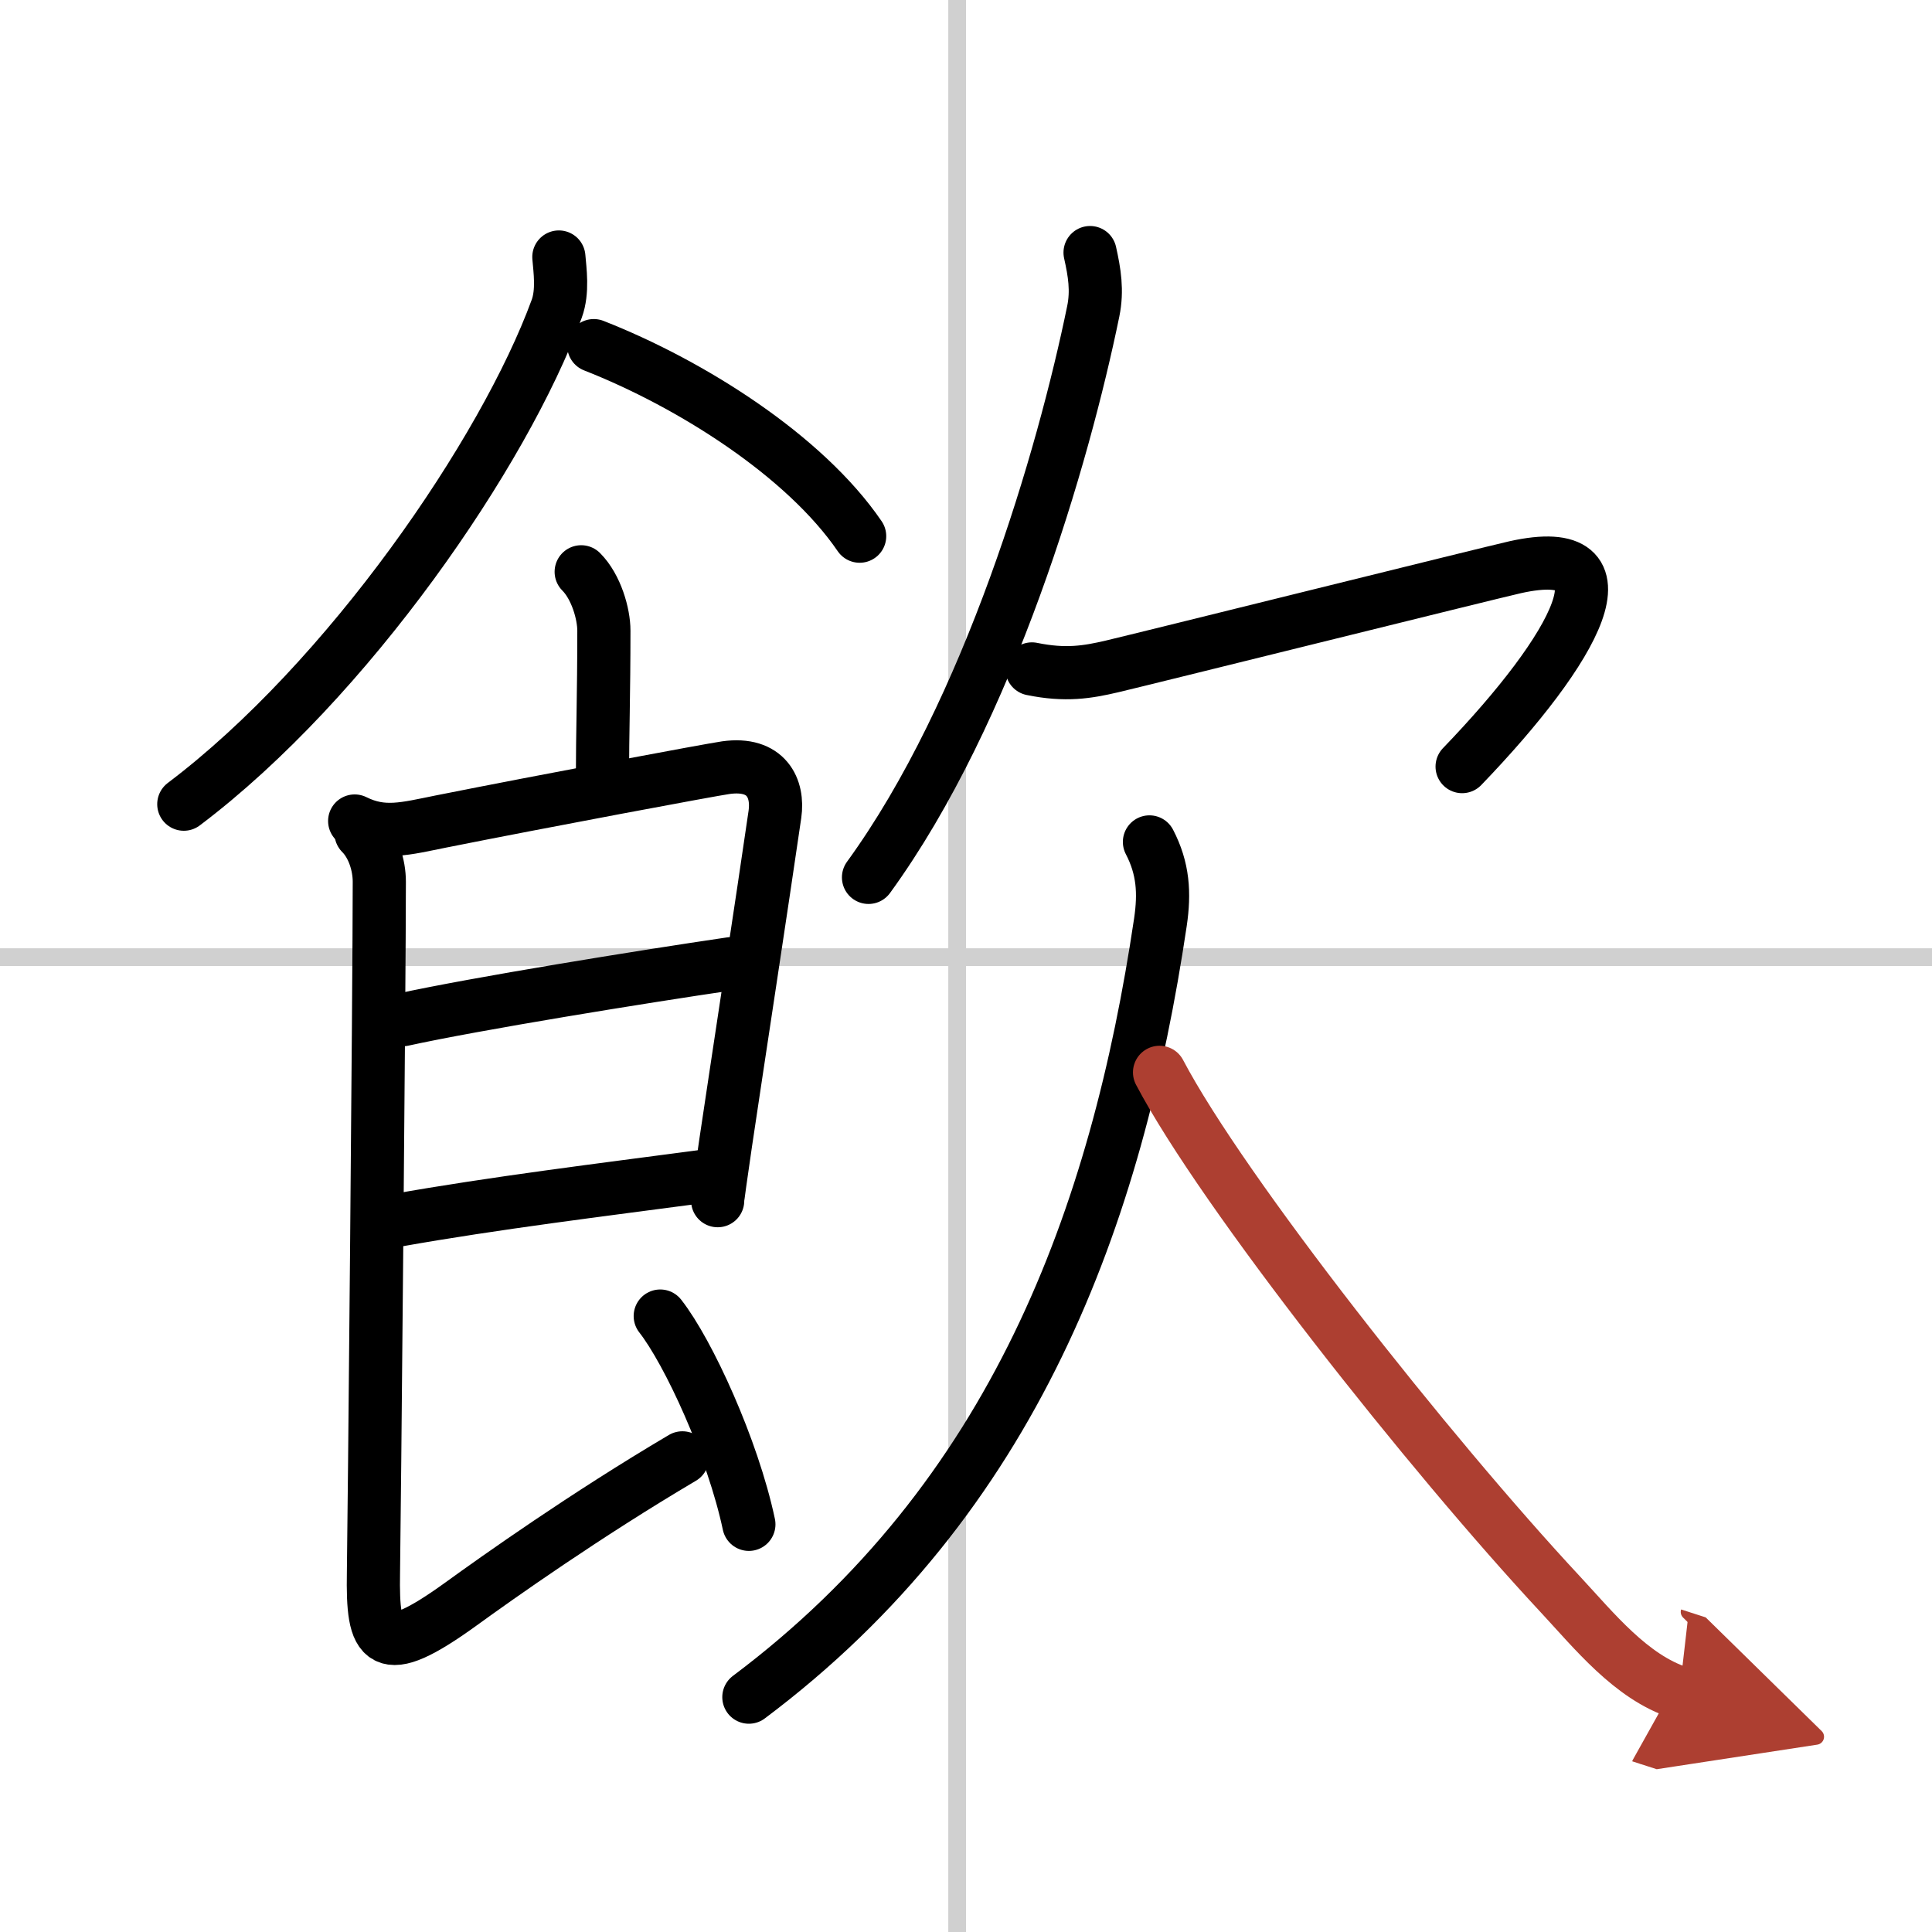
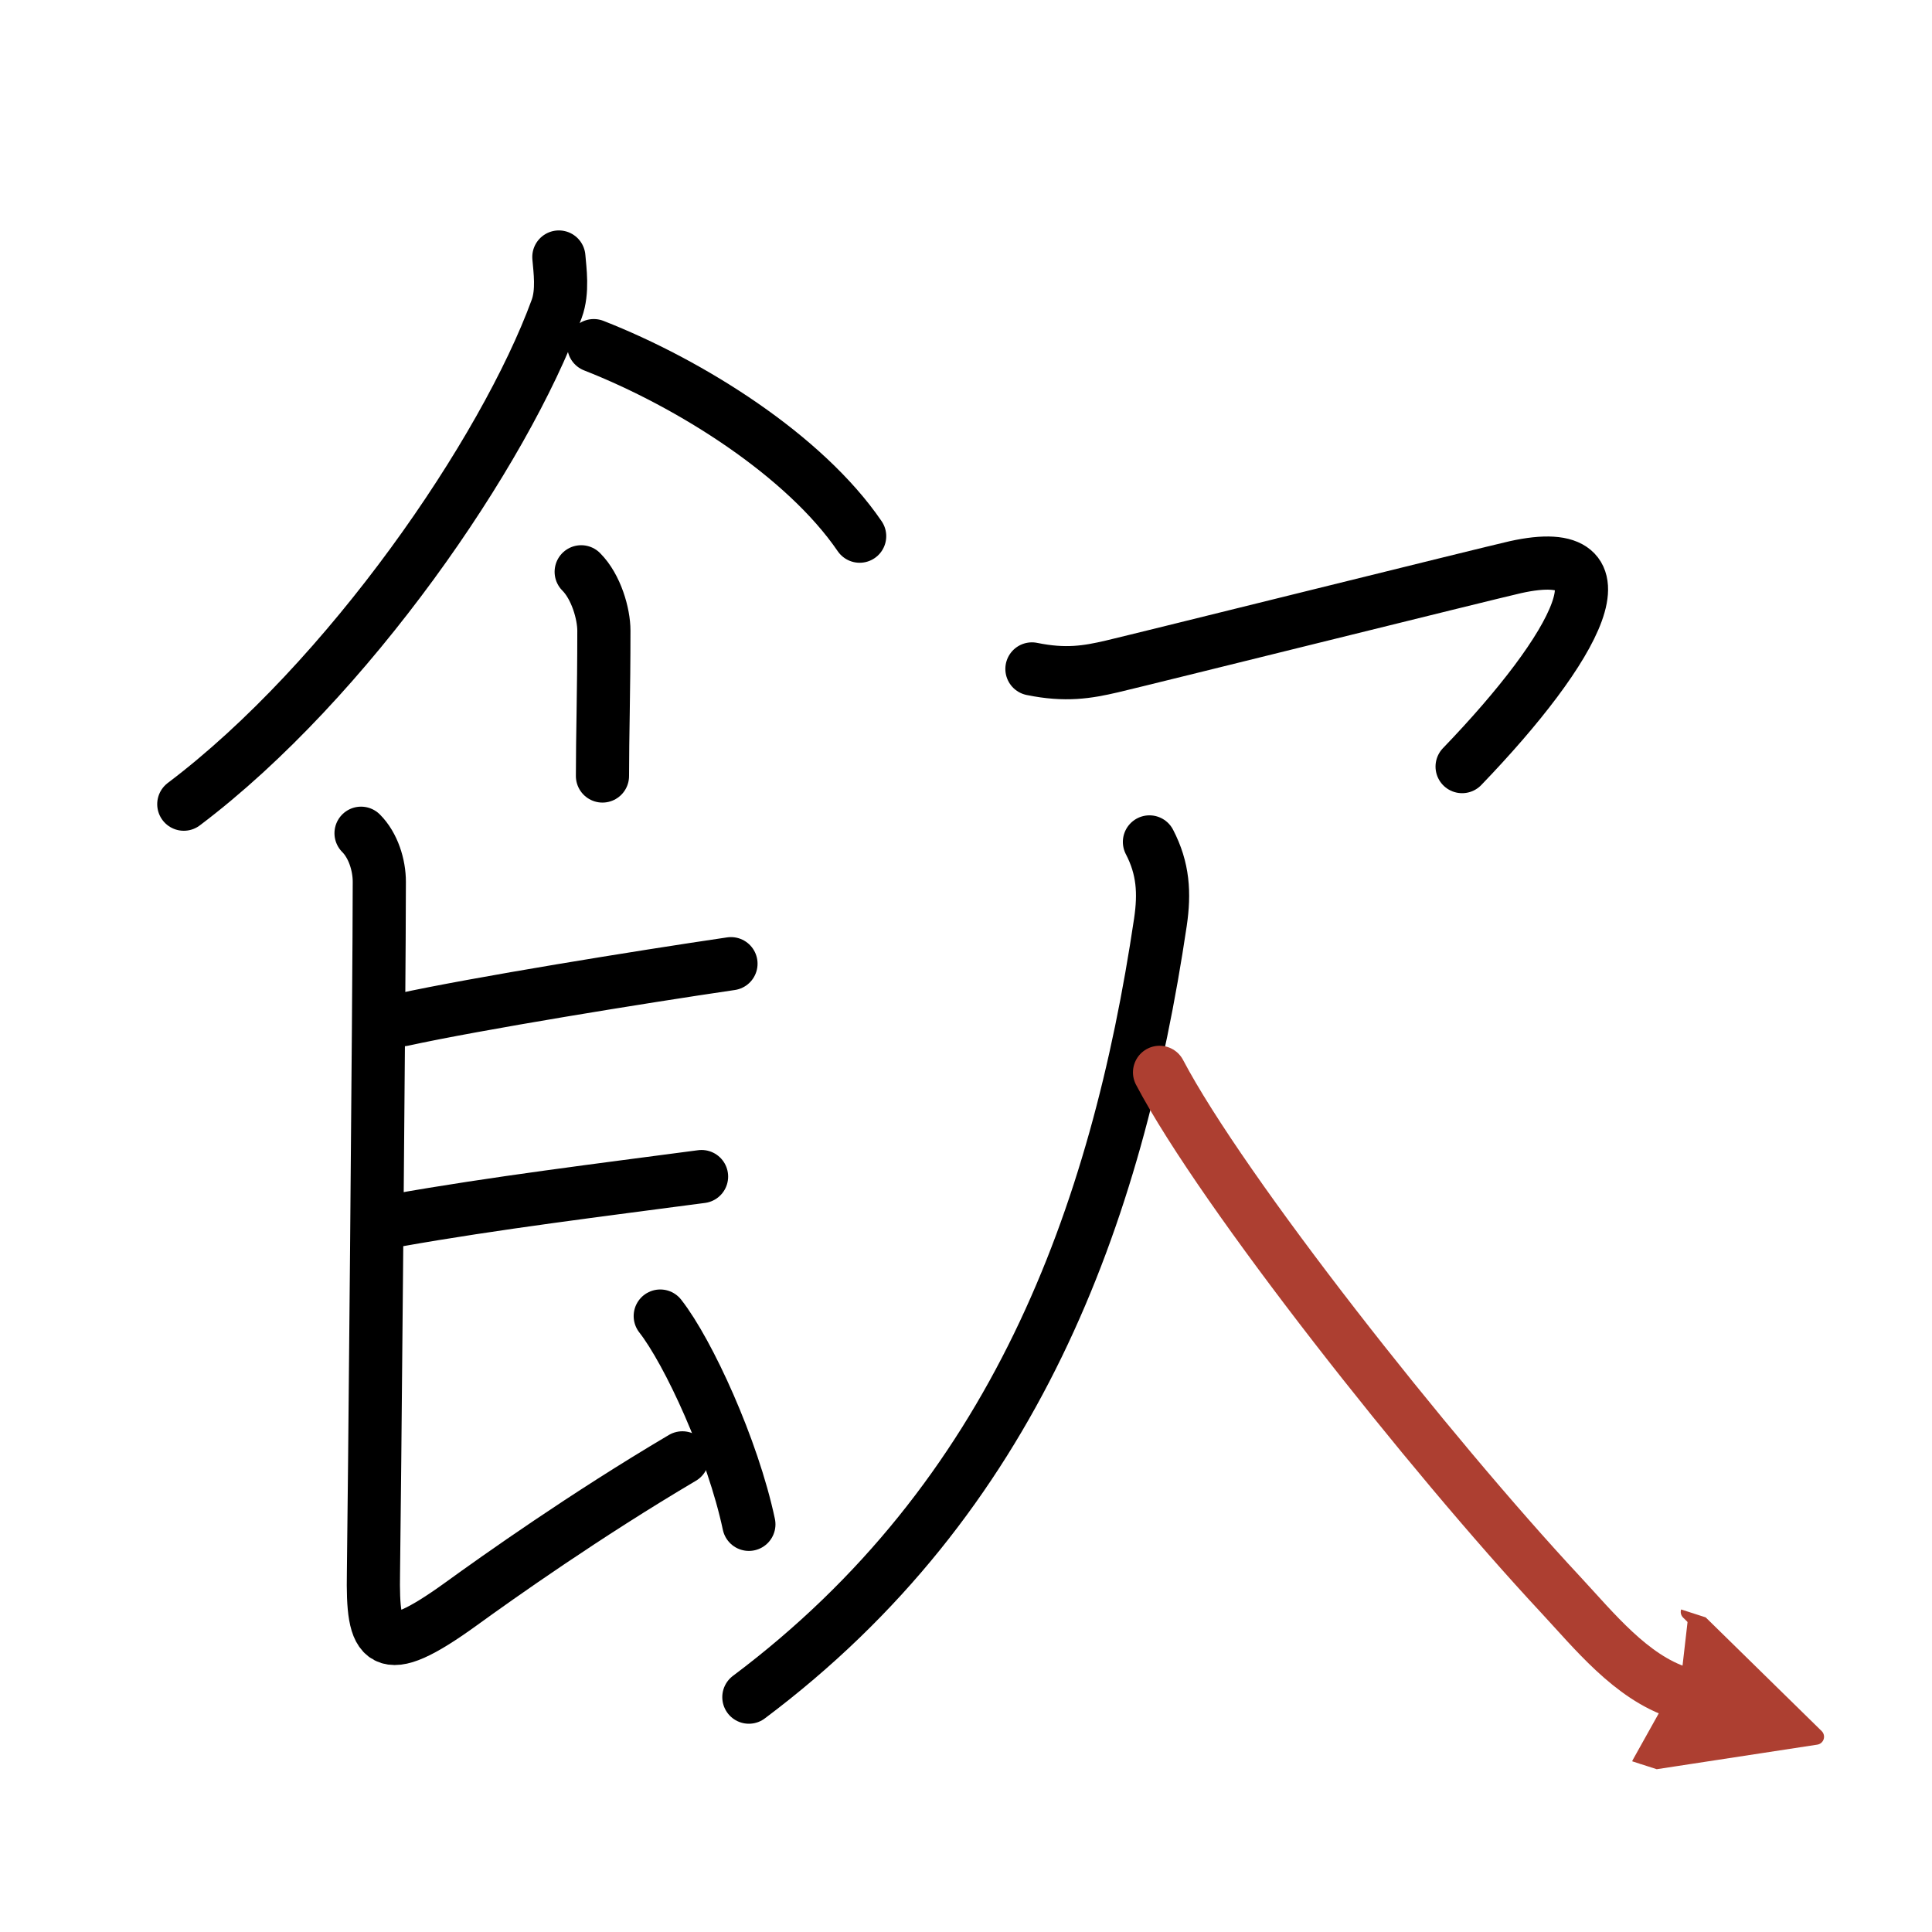
<svg xmlns="http://www.w3.org/2000/svg" width="400" height="400" viewBox="0 0 109 109">
  <defs>
    <marker id="a" markerWidth="4" orient="auto" refX="1" refY="5" viewBox="0 0 10 10">
      <polyline points="0 0 10 5 0 10 1 5" fill="#ad3f31" stroke="#ad3f31" />
    </marker>
  </defs>
  <g fill="none" stroke="#000" stroke-linecap="round" stroke-linejoin="round" stroke-width="3">
    <rect width="100%" height="100%" fill="#fff" stroke="#fff" />
-     <line x1="54" x2="54" y2="109" stroke="#d0d0d0" stroke-width="1" />
-     <line x2="109" y1="54" y2="54" stroke="#d0d0d0" stroke-width="1" />
    <path d="m31.53 14.5c0.06 0.73 0.24 1.94-0.12 2.92-2.96 8.1-11.79 20.97-21.04 27.95" />
    <path d="m33.5 19.5c5.48 2.15 11.9 6.21 15 10.75" />
    <path d="m32.79 32.26c0.85 0.85 1.28 2.38 1.28 3.32 0 3.54-0.08 5.92-0.08 8.2" />
-     <path d="m20.01 46.32c1.61 0.8 2.86 0.43 4.86 0.03 5.87-1.17 15.18-2.91 16.08-3.04 2.3-0.32 2.98 1.17 2.77 2.63-0.71 4.9-2.07 13.76-2.78 18.54-0.27 1.86-0.45 3.1-0.45 3.26" />
    <path d="m22.71 57.53c4.17-0.91 13.42-2.41 18.53-3.16" />
    <path d="m22.37 68.85c5.51-0.98 11.63-1.73 17.21-2.47" />
    <path d="M20.37,47.01c0.69,0.69,1.03,1.8,1.03,2.74c0,5.75-0.29,36.68-0.33,38.97C21,92.75,21.5,93.75,26,90.5c2.1-1.52,7-5,12.5-8.25" />
    <path d="m37.25 74.25c1.59 2.03 4.09 7.46 5 11.75" />
-     <path d="M61.5,14.25c0.25,1.12,0.42,2.14,0.18,3.31C60,25.75,55.82,40.12,49,49.5" />
    <path d="m58.22 37.74c1.9 0.39 3.14 0.18 4.51-0.14 1.67-0.39 21.21-5.25 22.76-5.6 6.75-1.5 3.5 4.5-3 11.25" />
    <path d="M64.85,47.5c0.78,1.5,0.86,2.88,0.62,4.52C63,68.62,57.25,84.5,42.25,95.75" />
    <path d="m65.42 60.5c3.56 6.77 15.26 21.56 22.62 29.46 1.89 2.03 3.98 4.66 6.71 5.54" marker-end="url(#a)" stroke="#ad3f31" />
  </g>
</svg>